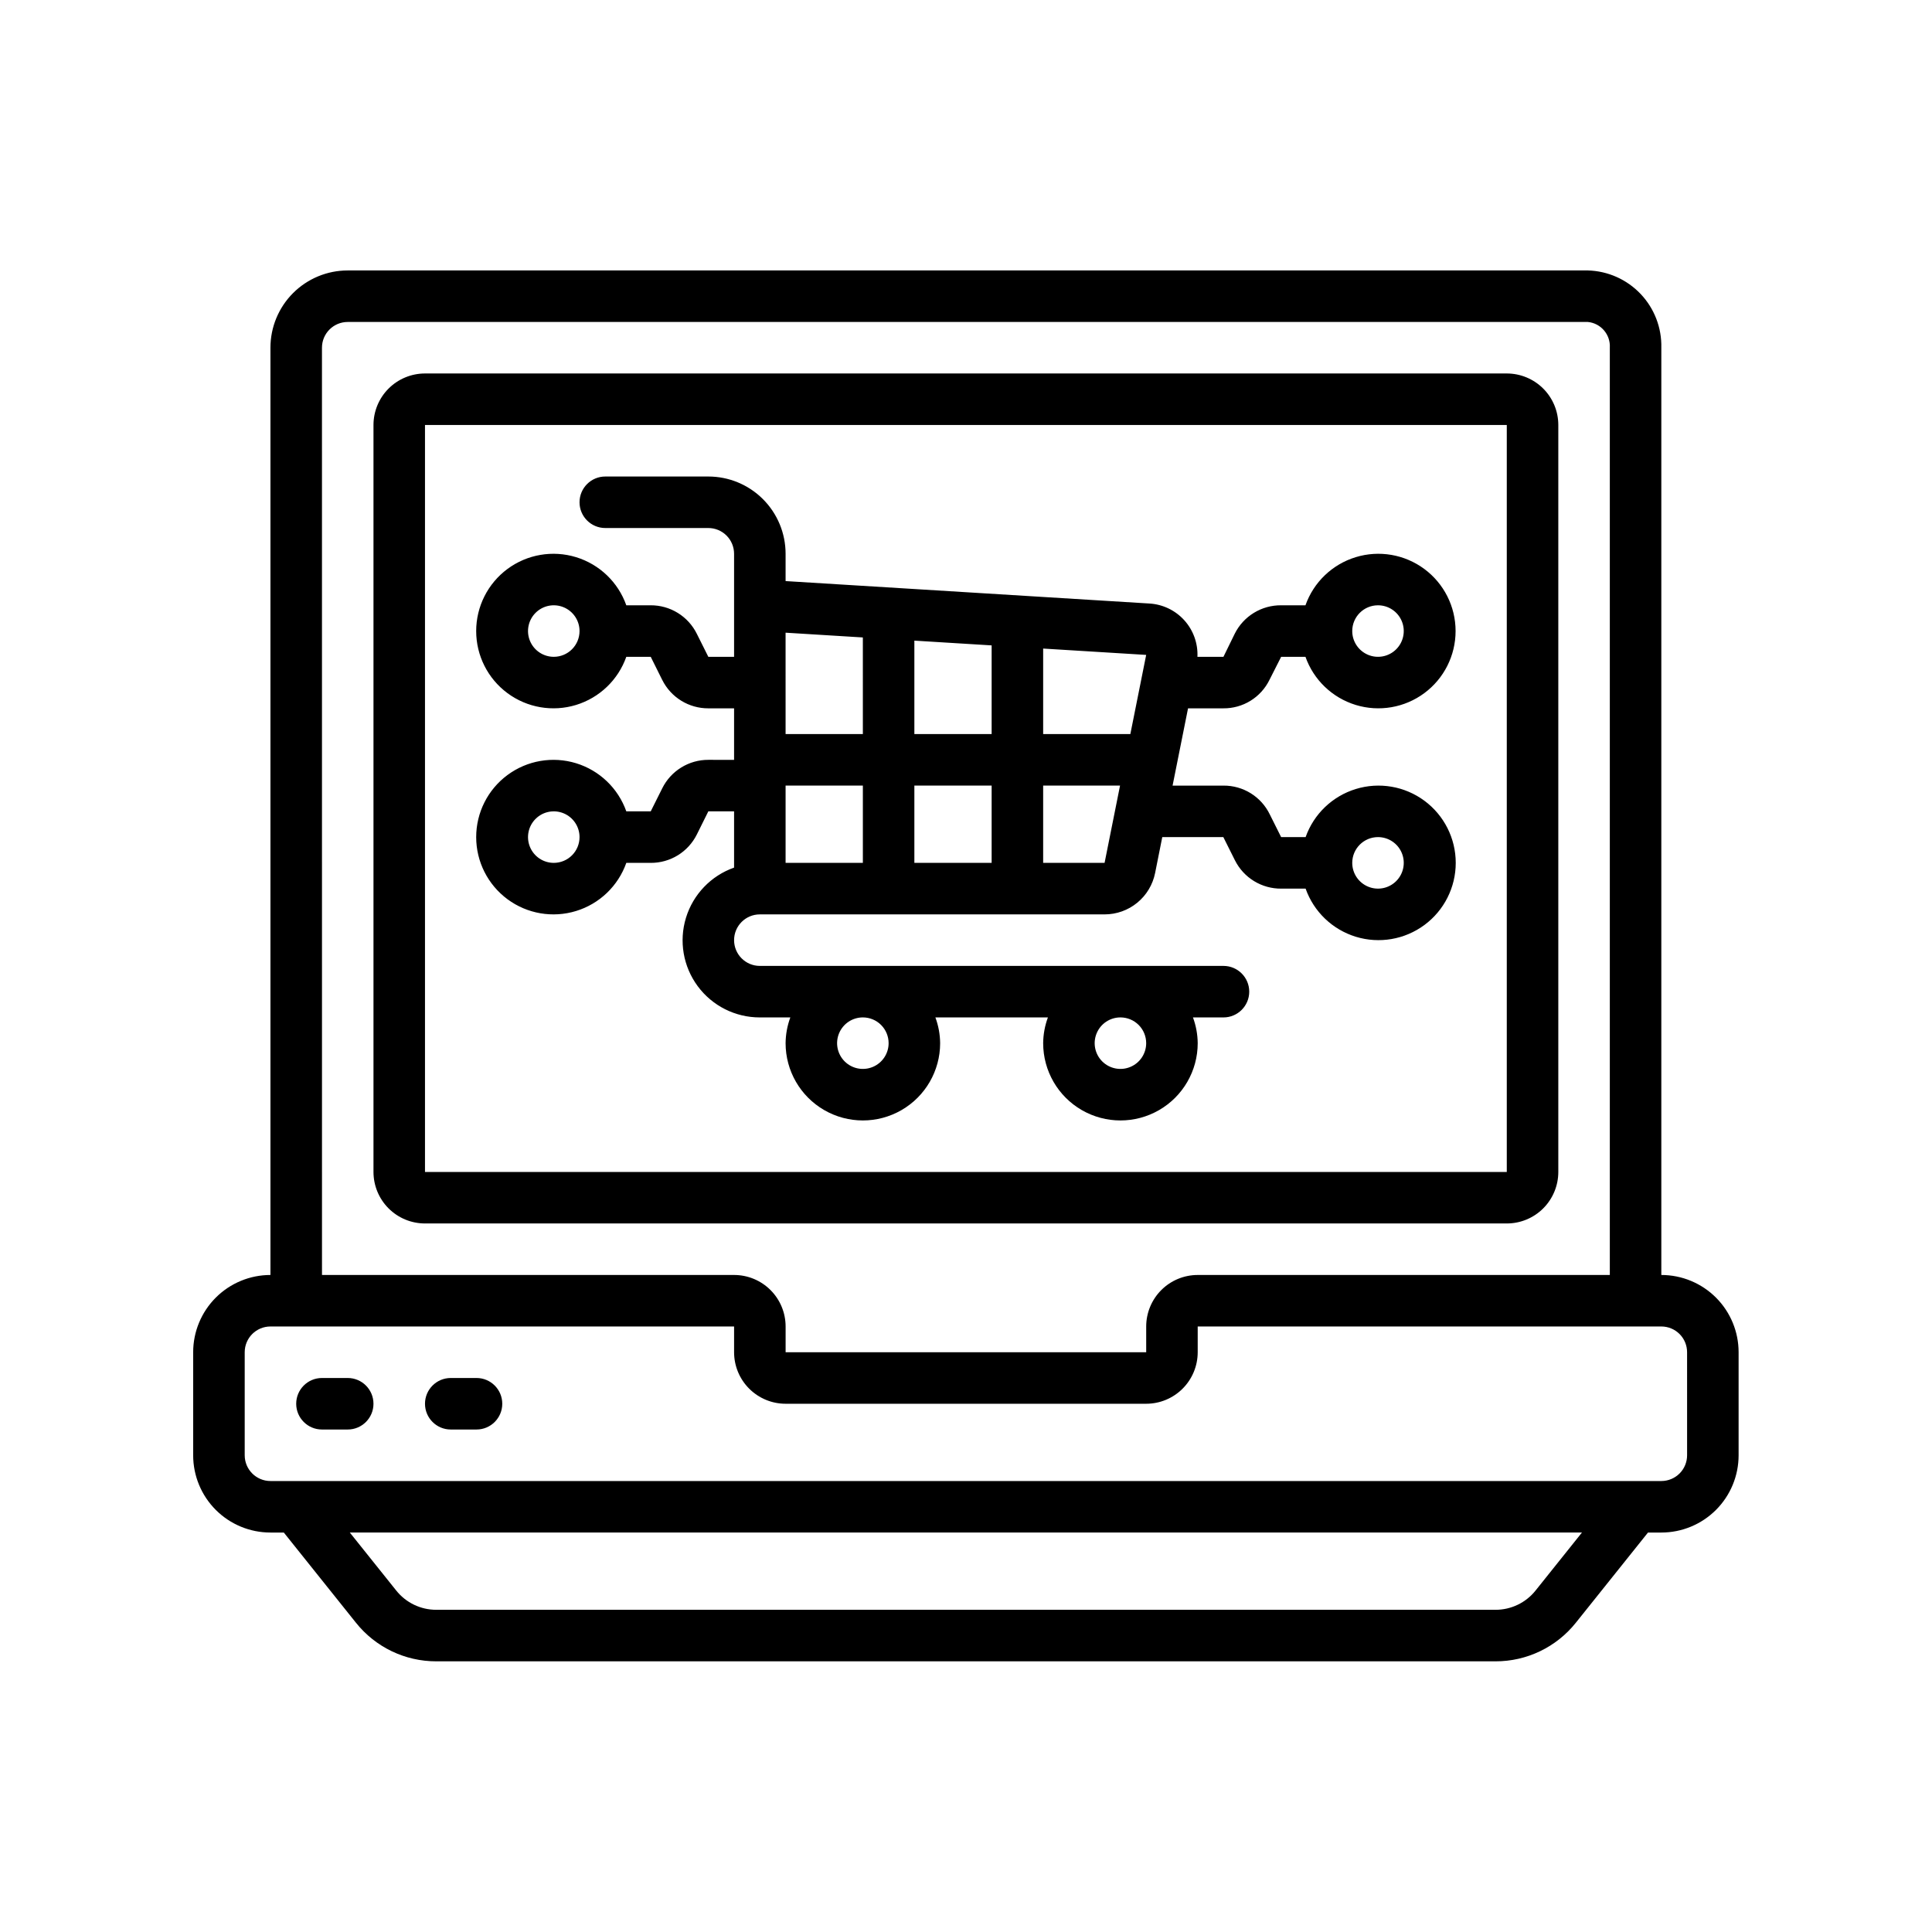
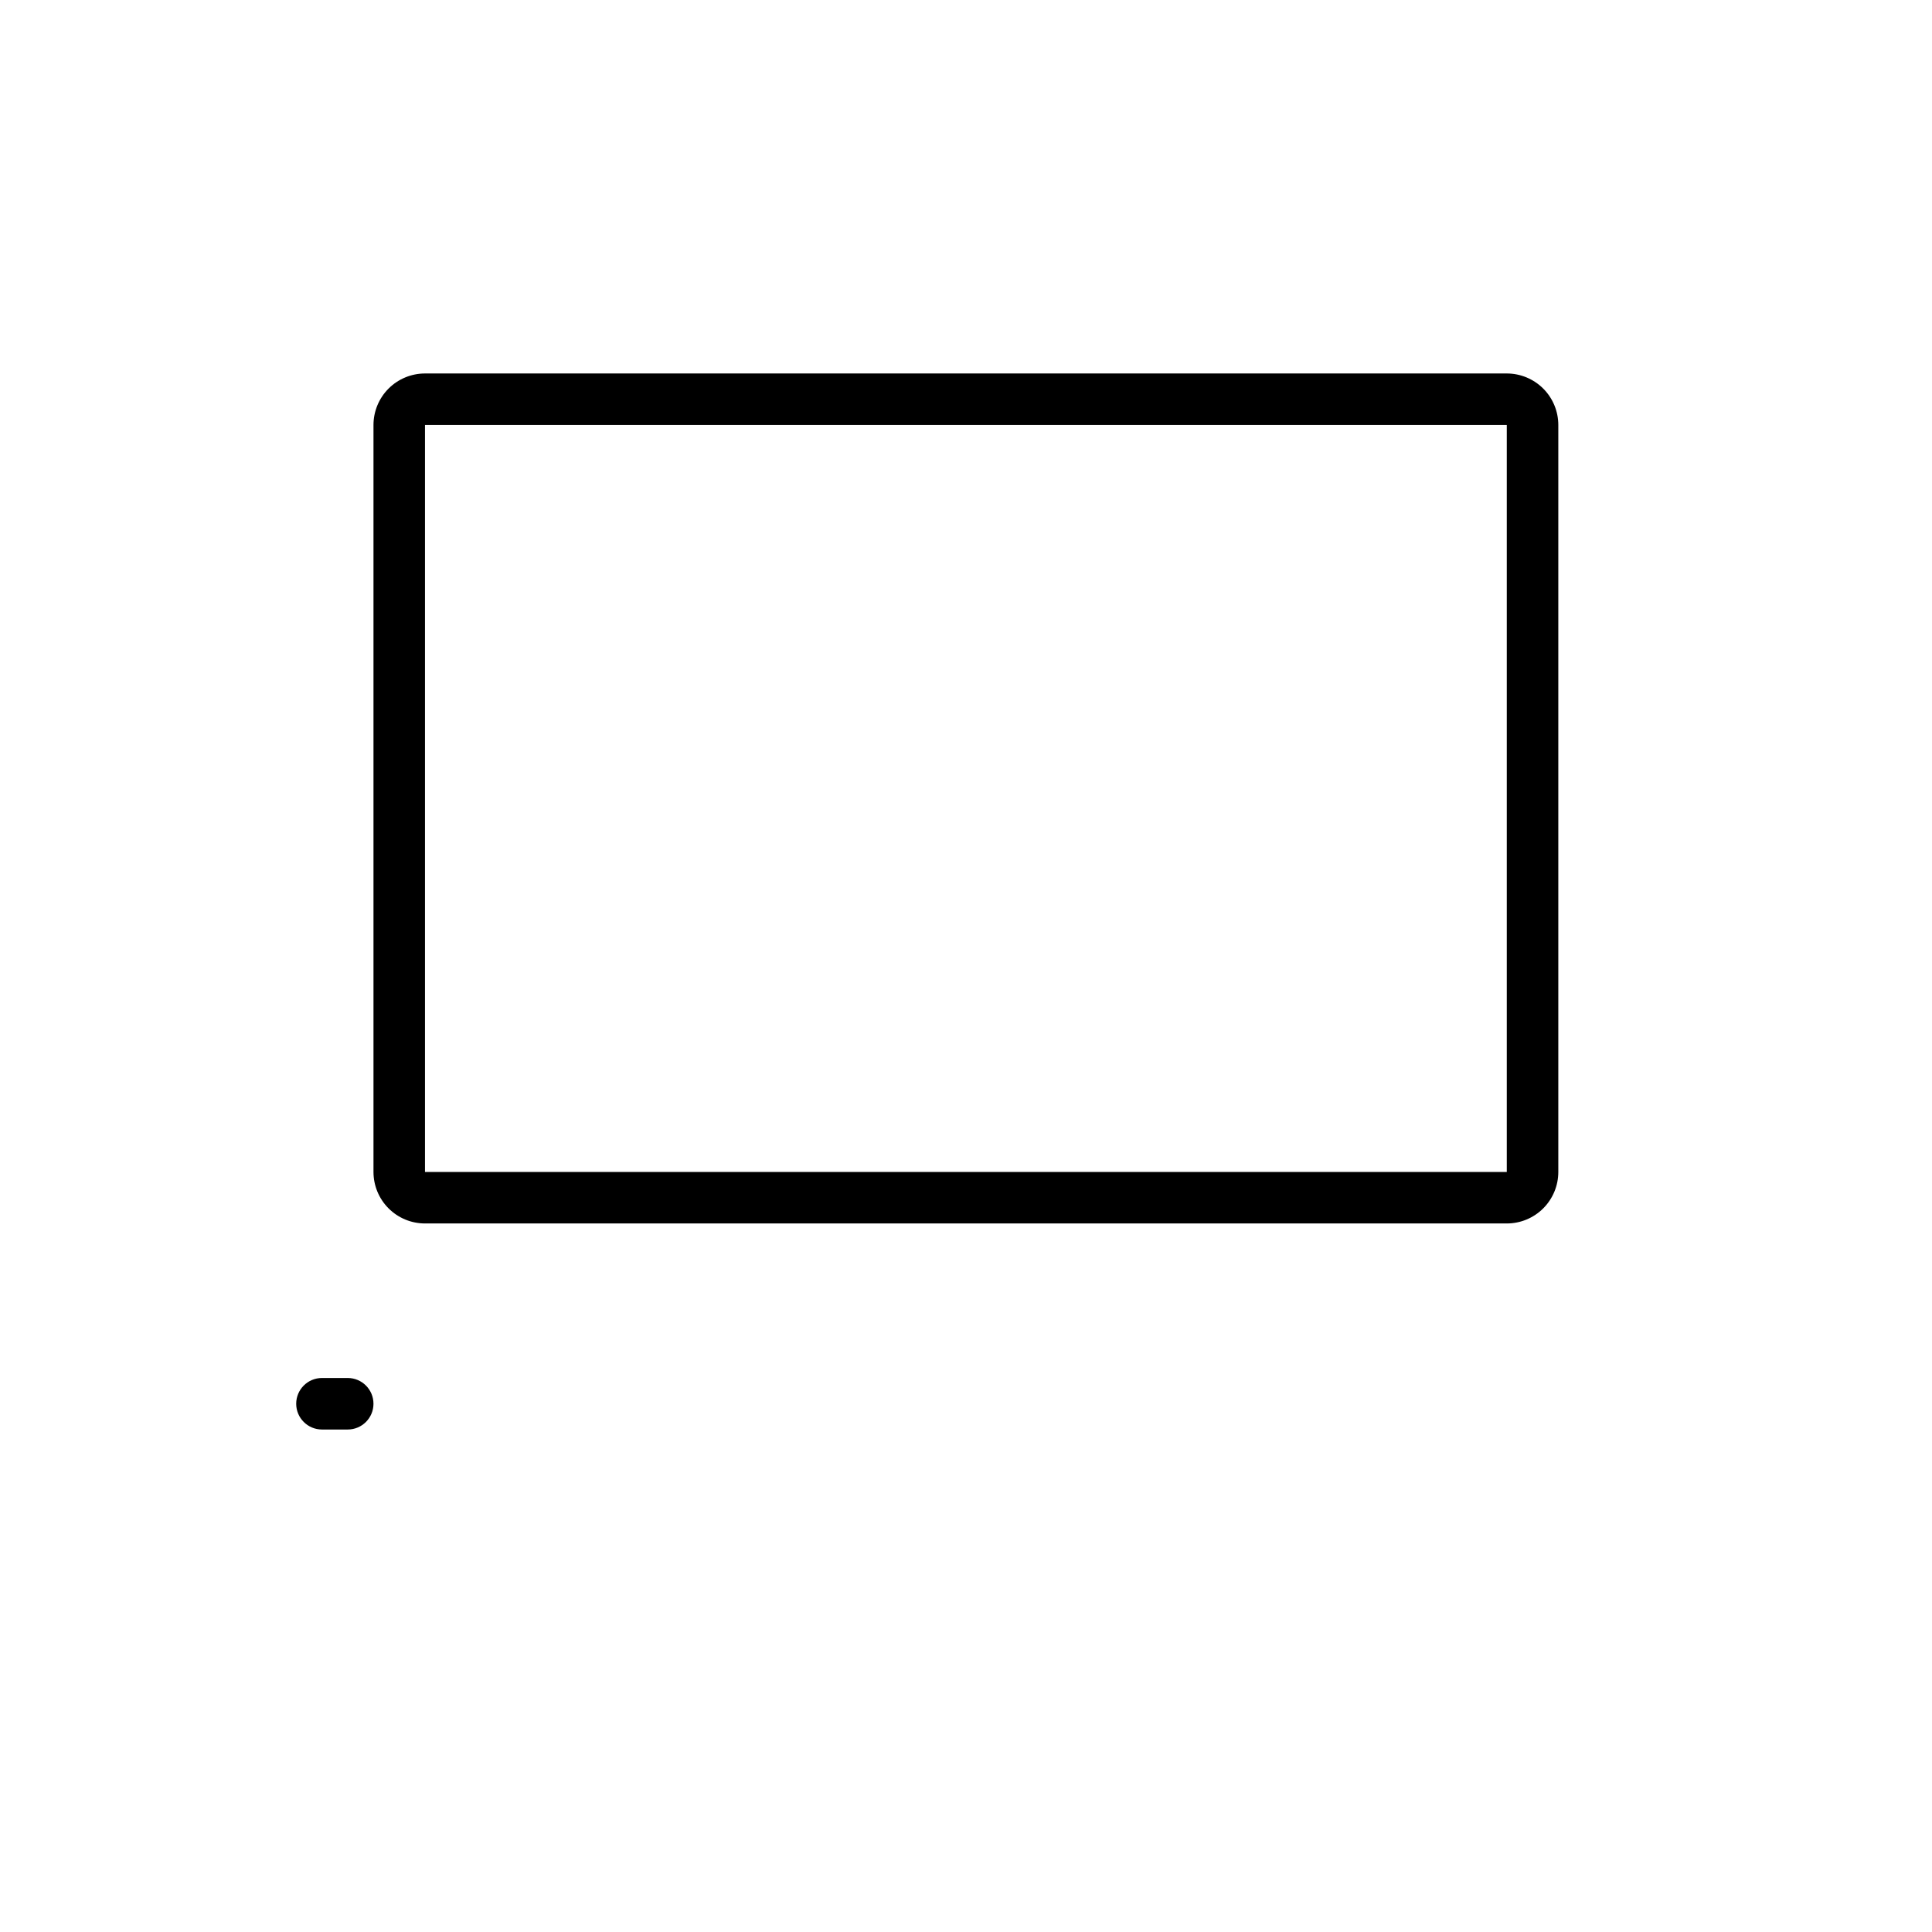
<svg xmlns="http://www.w3.org/2000/svg" width="100%" height="100%" viewBox="0 0 2917 2917" version="1.1" xml:space="preserve" style="fill-rule:evenodd;clip-rule:evenodd;stroke-linejoin:round;stroke-miterlimit:2;">
  <g>
    <g>
-       <path d="M2508.33,1925l0,-1400c0.716,-30.159 -10.53,-59.358 -31.315,-81.233c-20.768,-21.859 -49.367,-34.603 -79.525,-35.433l-1872.5,-0c-30.941,-0 -60.612,12.288 -82.504,34.163c-21.875,21.891 -34.163,51.563 -34.163,82.504l-0,1400c-30.941,0 -60.613,12.289 -82.505,34.164c-21.875,21.891 -34.163,51.562 -34.163,82.504l0,155.55c0,30.941 12.288,60.629 34.163,82.504c21.892,21.875 51.563,34.163 82.505,34.163l20.182,0l108.888,136.117c29.459,36.947 74.17,58.429 121.42,58.333l1599.04,0c47.267,0.114 91.992,-21.37 121.45,-58.333l108.888,-136.117l20.149,0c30.941,0 60.613,-12.288 82.504,-34.163c21.875,-21.875 34.164,-51.562 34.164,-82.504l-0,-155.55c-0,-30.941 -12.289,-60.613 -34.164,-82.504c-21.891,-21.875 -51.562,-34.164 -82.504,-34.164l-0.012,-0.001Zm-2022.21,-1400c-0,-21.484 17.399,-38.883 38.883,-38.883l1872.5,-0c19.678,1.985 34.261,19.157 33.057,38.883l-0,1400l-622.209,0c-20.621,0 -40.413,8.187 -54.995,22.787c-14.584,14.583 -22.787,34.359 -22.787,54.996l-0,38.883l-544.417,-0l0,-38.883c0,-20.638 -8.203,-40.414 -22.786,-54.996c-14.584,-14.6 -34.375,-22.787 -54.996,-22.787l-622.209,0l-0.041,-1400Zm1832.42,1876.33c-14.697,18.506 -37.044,29.265 -60.675,29.2l-1599.04,-0c-23.633,0.065 -45.979,-10.694 -60.675,-29.2l-69.988,-87.466l1860.33,-0l-69.955,87.466Zm228.696,-204.133c0,10.319 -4.085,20.215 -11.377,27.507c-7.308,7.291 -17.187,11.393 -27.507,11.393l-2100,0c-21.484,0 -38.883,-17.415 -38.883,-38.899l0,-155.55c0,-21.485 17.399,-38.884 38.883,-38.884l700,0l0,38.884c0,20.621 8.187,40.413 22.787,54.995c14.583,14.584 34.359,22.787 54.996,22.787l544.417,0c20.638,0 40.413,-8.203 54.995,-22.787c14.6,-14.583 22.787,-34.375 22.787,-54.995l0,-38.884l700,0c10.319,0 20.199,4.085 27.507,11.377c7.291,7.308 11.377,17.188 11.377,27.507l0.018,155.549Z" style="fill-rule:nonzero;" />
-       <path d="M2352.79,1769.46l0,-1127.79c0,-20.622 -8.203,-40.414 -22.786,-54.996c-14.584,-14.583 -34.375,-22.787 -54.996,-22.787l-1633.33,0c-20.622,0 -40.414,8.204 -54.996,22.787c-14.583,14.583 -22.787,34.375 -22.787,54.996l0,1127.79c0,20.622 8.203,40.414 22.787,54.996c14.583,14.583 34.375,22.77 54.996,22.77l1633.33,0c20.622,0 40.413,-8.186 54.996,-22.77c14.582,-14.583 22.786,-34.375 22.786,-54.996Zm-1711.12,-1127.79l1633.33,-0l-0,1127.79l-1633.33,0l0,-1127.79Z" style="fill-rule:nonzero;" />
+       <path d="M2352.79,1769.46l0,-1127.79c0,-20.622 -8.203,-40.414 -22.786,-54.996c-14.584,-14.583 -34.375,-22.787 -54.996,-22.787l-1633.33,0c-20.622,0 -40.414,8.204 -54.996,22.787c-14.583,14.583 -22.787,34.375 -22.787,54.996l0,1127.79c0,20.622 8.203,40.414 22.787,54.996c14.583,14.583 34.375,22.77 54.996,22.77l1633.33,0c20.622,0 40.413,-8.186 54.996,-22.77c14.582,-14.583 22.786,-34.375 22.786,-54.996Zm-1711.12,-1127.79l1633.33,-0l-0,1127.79l-1633.33,0l0,-1127.79" style="fill-rule:nonzero;" />
      <path d="M524.998,2080.54l-38.884,-0c-21.484,-0 -38.899,17.415 -38.899,38.899c-0,21.468 17.415,38.884 38.899,38.884l38.884,-0c21.484,-0 38.883,-17.416 38.883,-38.884c0,-21.484 -17.399,-38.899 -38.883,-38.899Z" style="fill-rule:nonzero;" />
-       <path d="M719.456,2080.54l-38.9,-0c-21.467,-0 -38.883,17.415 -38.883,38.899c0,21.468 17.416,38.884 38.883,38.884l38.9,-0c21.468,-0 38.883,-17.416 38.883,-38.884c0,-21.484 -17.415,-38.899 -38.883,-38.899Z" style="fill-rule:nonzero;" />
-       <path d="M1847.21,1069.46c14.42,0.114 28.581,-3.841 40.853,-11.409c12.272,-7.568 22.152,-18.441 28.532,-31.38l17.741,-34.993l36.719,-0l-0.017,-0c12.337,34.879 40.479,61.833 75.846,72.67c35.368,10.824 73.779,4.232 103.534,-17.773c29.736,-21.989 47.283,-56.787 47.283,-93.783c-0,-36.996 -17.546,-71.792 -47.283,-93.8c-29.753,-22.005 -68.163,-28.597 -103.534,-17.757c-35.368,10.823 -63.508,37.776 -75.846,72.658l-36.718,-0c-14.502,-0.13 -28.744,3.809 -41.114,11.377c-12.37,7.552 -22.379,18.441 -28.873,31.413l-17.123,34.993l-39.274,0c0.911,-20.263 -6.185,-40.055 -19.776,-55.125c-13.574,-15.055 -32.552,-24.153 -52.783,-25.341l-549.25,-33.871l0,-41.211c0,-30.94 -12.304,-60.629 -34.179,-82.504c-21.875,-21.875 -51.546,-34.163 -82.488,-34.163l-155.567,-0c-21.468,-0 -38.883,17.399 -38.883,38.883c0,21.484 17.415,38.884 38.883,38.884l155.567,-0c10.303,-0 20.199,4.101 27.49,11.393c7.292,7.292 11.394,17.187 11.394,27.507l-0,155.55l-38.884,-0l-17.382,-34.766c-6.413,-12.956 -16.342,-23.861 -28.646,-31.462c-12.289,-7.601 -26.482,-11.605 -40.934,-11.556l-36.866,0c-12.337,-34.879 -40.478,-61.833 -75.846,-72.658c-35.368,-10.84 -73.779,-4.248 -103.533,17.757c-29.736,22.005 -47.283,56.804 -47.283,93.8c-0,36.995 17.545,71.792 47.283,93.783c29.752,22.005 68.162,28.597 103.533,17.774c35.368,-10.84 63.509,-37.793 75.846,-72.671l36.866,-0l17.415,34.993l0.016,0c6.446,12.907 16.374,23.763 28.662,31.315c12.289,7.552 26.433,11.54 40.869,11.475l38.884,-0l-0,77.783l-38.884,-0.016c-14.453,-0.049 -28.629,3.955 -40.934,11.556c-12.288,7.584 -22.216,18.473 -28.646,31.429l-17.382,34.798l-36.866,0c-12.337,-34.88 -40.478,-61.833 -75.846,-72.671c-35.368,-10.824 -73.779,-4.231 -103.533,17.774c-29.736,21.988 -47.283,56.787 -47.283,93.783c-0,36.995 17.545,71.792 47.283,93.8c29.752,22.005 68.162,28.597 103.533,17.757c35.368,-10.824 63.509,-37.777 75.846,-72.658l36.866,-0c14.436,0.065 28.597,-3.907 40.901,-11.459c12.289,-7.568 22.217,-18.408 28.679,-31.331l17.382,-34.993l38.884,-0l-0,84.929c-34.847,12.272 -61.8,40.381 -72.625,75.7c-10.824,35.335 -4.216,73.7 17.773,103.383c22.005,29.688 56.788,47.167 93.733,47.104l46.046,0c-4.606,12.452 -7.015,25.602 -7.145,38.884c0,41.683 22.233,80.191 58.334,101.041c36.084,20.834 80.566,20.834 116.666,0c36.084,-20.849 58.334,-59.358 58.334,-101.041c-0.131,-13.282 -2.556,-26.433 -7.162,-38.884l169.875,0c-4.606,12.452 -7.031,25.602 -7.162,38.884c0,41.683 22.233,80.191 58.334,101.041c36.1,20.834 80.566,20.834 116.666,0c36.101,-20.849 58.334,-59.358 58.334,-101.041c-0.131,-13.282 -2.556,-26.433 -7.162,-38.884l46.046,0c21.484,0 38.899,-17.415 38.899,-38.899c0,-21.468 -17.415,-38.884 -38.899,-38.884l-700,0c-21.468,0 -38.884,-17.415 -38.884,-38.883c0,-21.484 17.416,-38.899 38.884,-38.899l520.541,-0c17.969,-0 35.385,-6.218 49.284,-17.611c13.916,-11.394 23.437,-27.247 26.969,-44.875l10.808,-54.184l92.204,0l17.497,34.994l0.016,0.016c6.494,12.956 16.487,23.845 28.874,31.413c12.37,7.552 26.611,11.491 41.113,11.361l36.719,-0c12.337,34.879 40.478,61.833 75.846,72.671c35.368,10.823 73.779,4.231 103.533,-17.774c29.736,-21.988 47.283,-56.787 47.283,-93.783c0,-36.995 -17.545,-71.792 -47.283,-93.8c-29.753,-22.005 -68.163,-28.597 -103.533,-17.757c-35.368,10.824 -63.509,37.777 -75.846,72.658l-36.947,0l-17.074,-34.147c-6.331,-13.151 -16.275,-24.235 -28.662,-31.966c-12.402,-7.715 -26.725,-11.768 -41.341,-11.654l-76.837,0l23.34,-116.667l53.477,0Zm233.333,-155.55l0,-0.016c15.739,0 29.916,9.473 35.938,24.007c6.022,14.535 2.685,31.266 -8.431,42.384c-11.117,11.132 -27.848,14.453 -42.383,8.43c-14.535,-6.022 -24.007,-20.198 -24.007,-35.921c-0,-21.484 17.415,-38.899 38.883,-38.899l0,0.015Zm-1244.42,77.767c-15.739,0 -29.916,-9.472 -35.938,-24.007c-6.022,-14.535 -2.685,-31.266 8.431,-42.383c11.117,-11.117 27.848,-14.454 42.383,-8.431c14.535,6.022 24.007,20.199 24.007,35.937c0,10.303 -4.101,20.199 -11.393,27.491c-7.292,7.291 -17.187,11.393 -27.49,11.393Zm-0,311.117c-15.739,-0 -29.916,-9.473 -35.938,-24.007c-6.022,-14.535 -2.685,-31.267 8.431,-42.384c11.117,-11.133 27.848,-14.453 42.383,-8.43c14.535,6.022 24.007,20.198 24.007,35.921c0,10.319 -4.101,20.215 -11.393,27.506c-7.292,7.292 -17.187,11.394 -27.49,11.394Zm505.541,272.216c0,15.723 -9.472,29.916 -24.007,35.922c-14.534,6.022 -31.266,2.702 -42.383,-8.415c-11.117,-11.133 -14.453,-27.864 -8.431,-42.383c6.022,-14.535 20.199,-24.007 35.938,-24.007c10.303,-0 20.198,4.085 27.49,11.377c7.292,7.308 11.393,17.187 11.393,27.506Zm388.884,0c-0,15.723 -9.473,29.916 -24.007,35.922c-14.519,6.022 -31.25,2.702 -42.384,-8.415c-11.116,-11.133 -14.436,-27.864 -8.414,-42.383c6.006,-14.535 20.198,-24.007 35.921,-24.007c10.319,-0 20.199,4.085 27.507,11.377c7.291,7.308 11.377,17.187 11.377,27.506Zm350,-311.116c15.738,-0 29.915,9.472 35.937,24.007c6.022,14.534 2.686,31.266 -8.431,42.383c-11.116,11.133 -27.848,14.454 -42.383,8.431c-14.535,-6.022 -24.007,-20.199 -24.007,-35.921c-0,-21.484 17.415,-38.9 38.883,-38.9l0.001,-0Zm-373.909,-155.55l-131.641,-0l-0,-129.117l155.55,9.571l-23.909,119.546Zm-326.091,-0l-0,-141.096l116.666,7.194l0,133.904l-116.666,-0.002Zm116.666,77.783l0,116.667l-116.666,-0l-0,-116.667l116.666,0Zm-311.116,-230.875l116.666,7.194l0.017,145.9l-116.667,0l-0.016,-153.094Zm0.016,230.875l116.667,0l-0,116.667l-116.667,-0l-0,-116.667Zm388.883,116.667l0,-116.667l116.079,0l-23.34,116.667l-92.739,-0Zm92.759,38.883l-0,-38.883l-0,38.883Z" style="fill-rule:nonzero;" />
    </g>
  </g>
</svg>